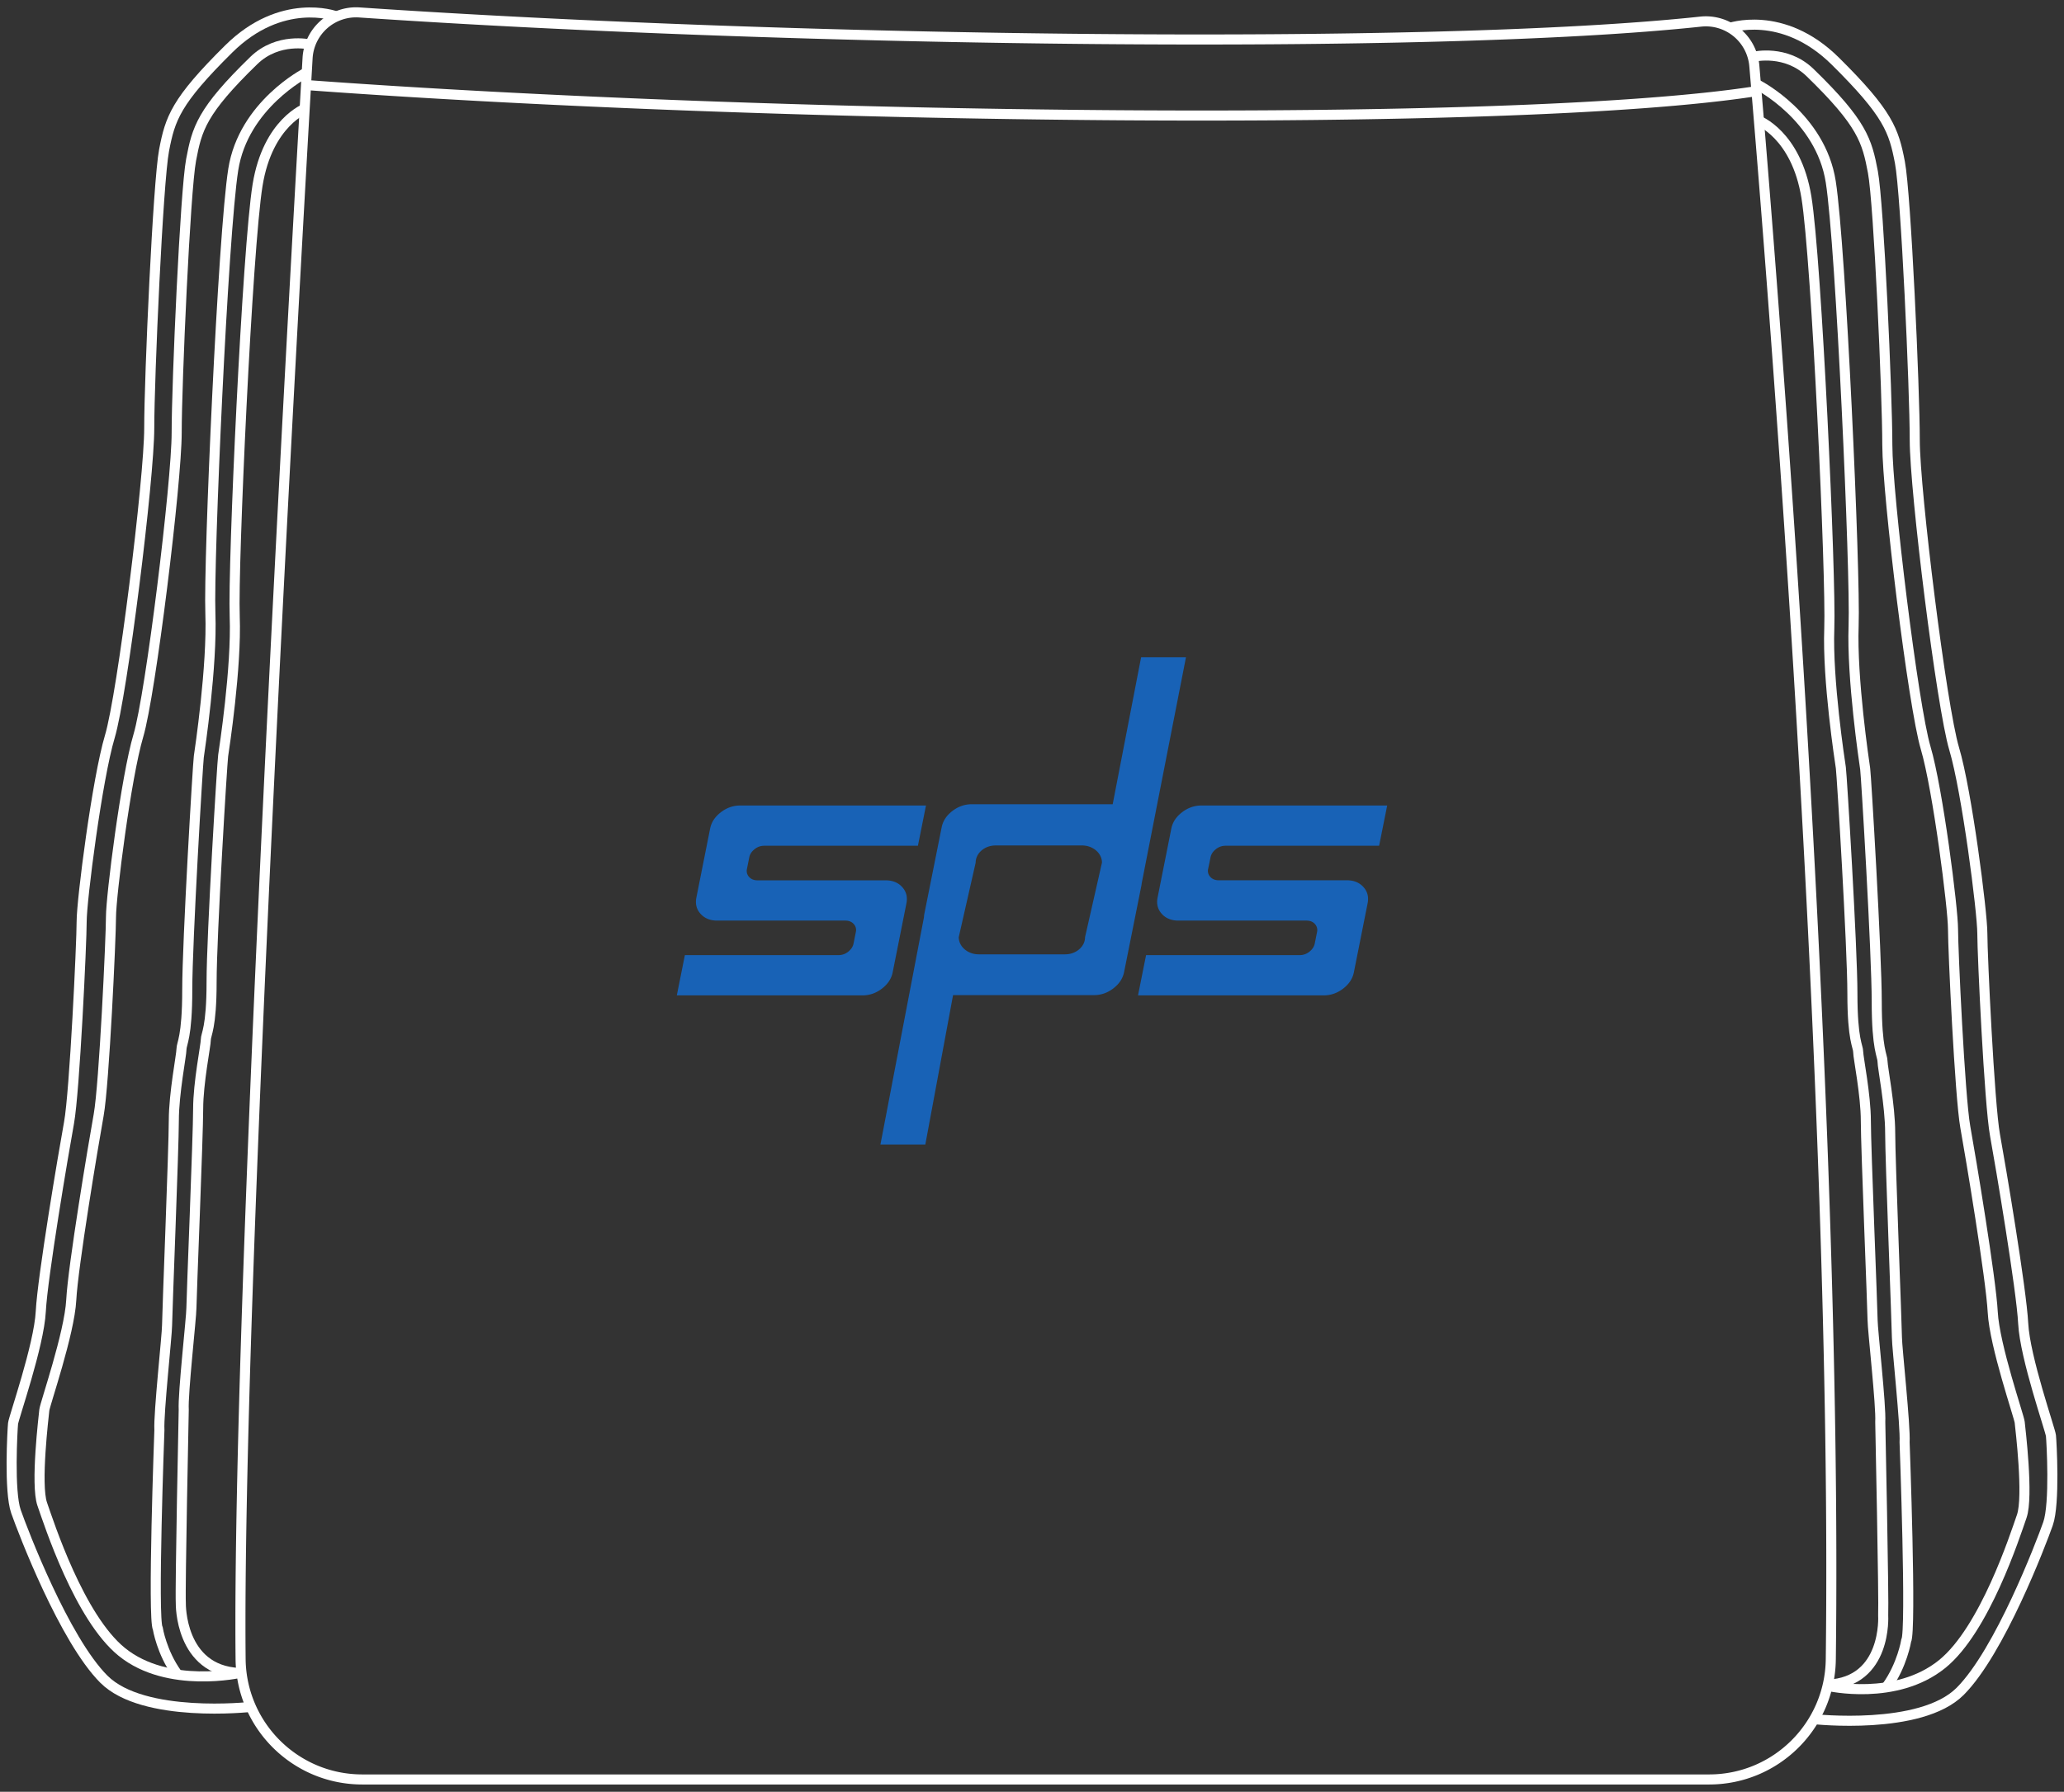
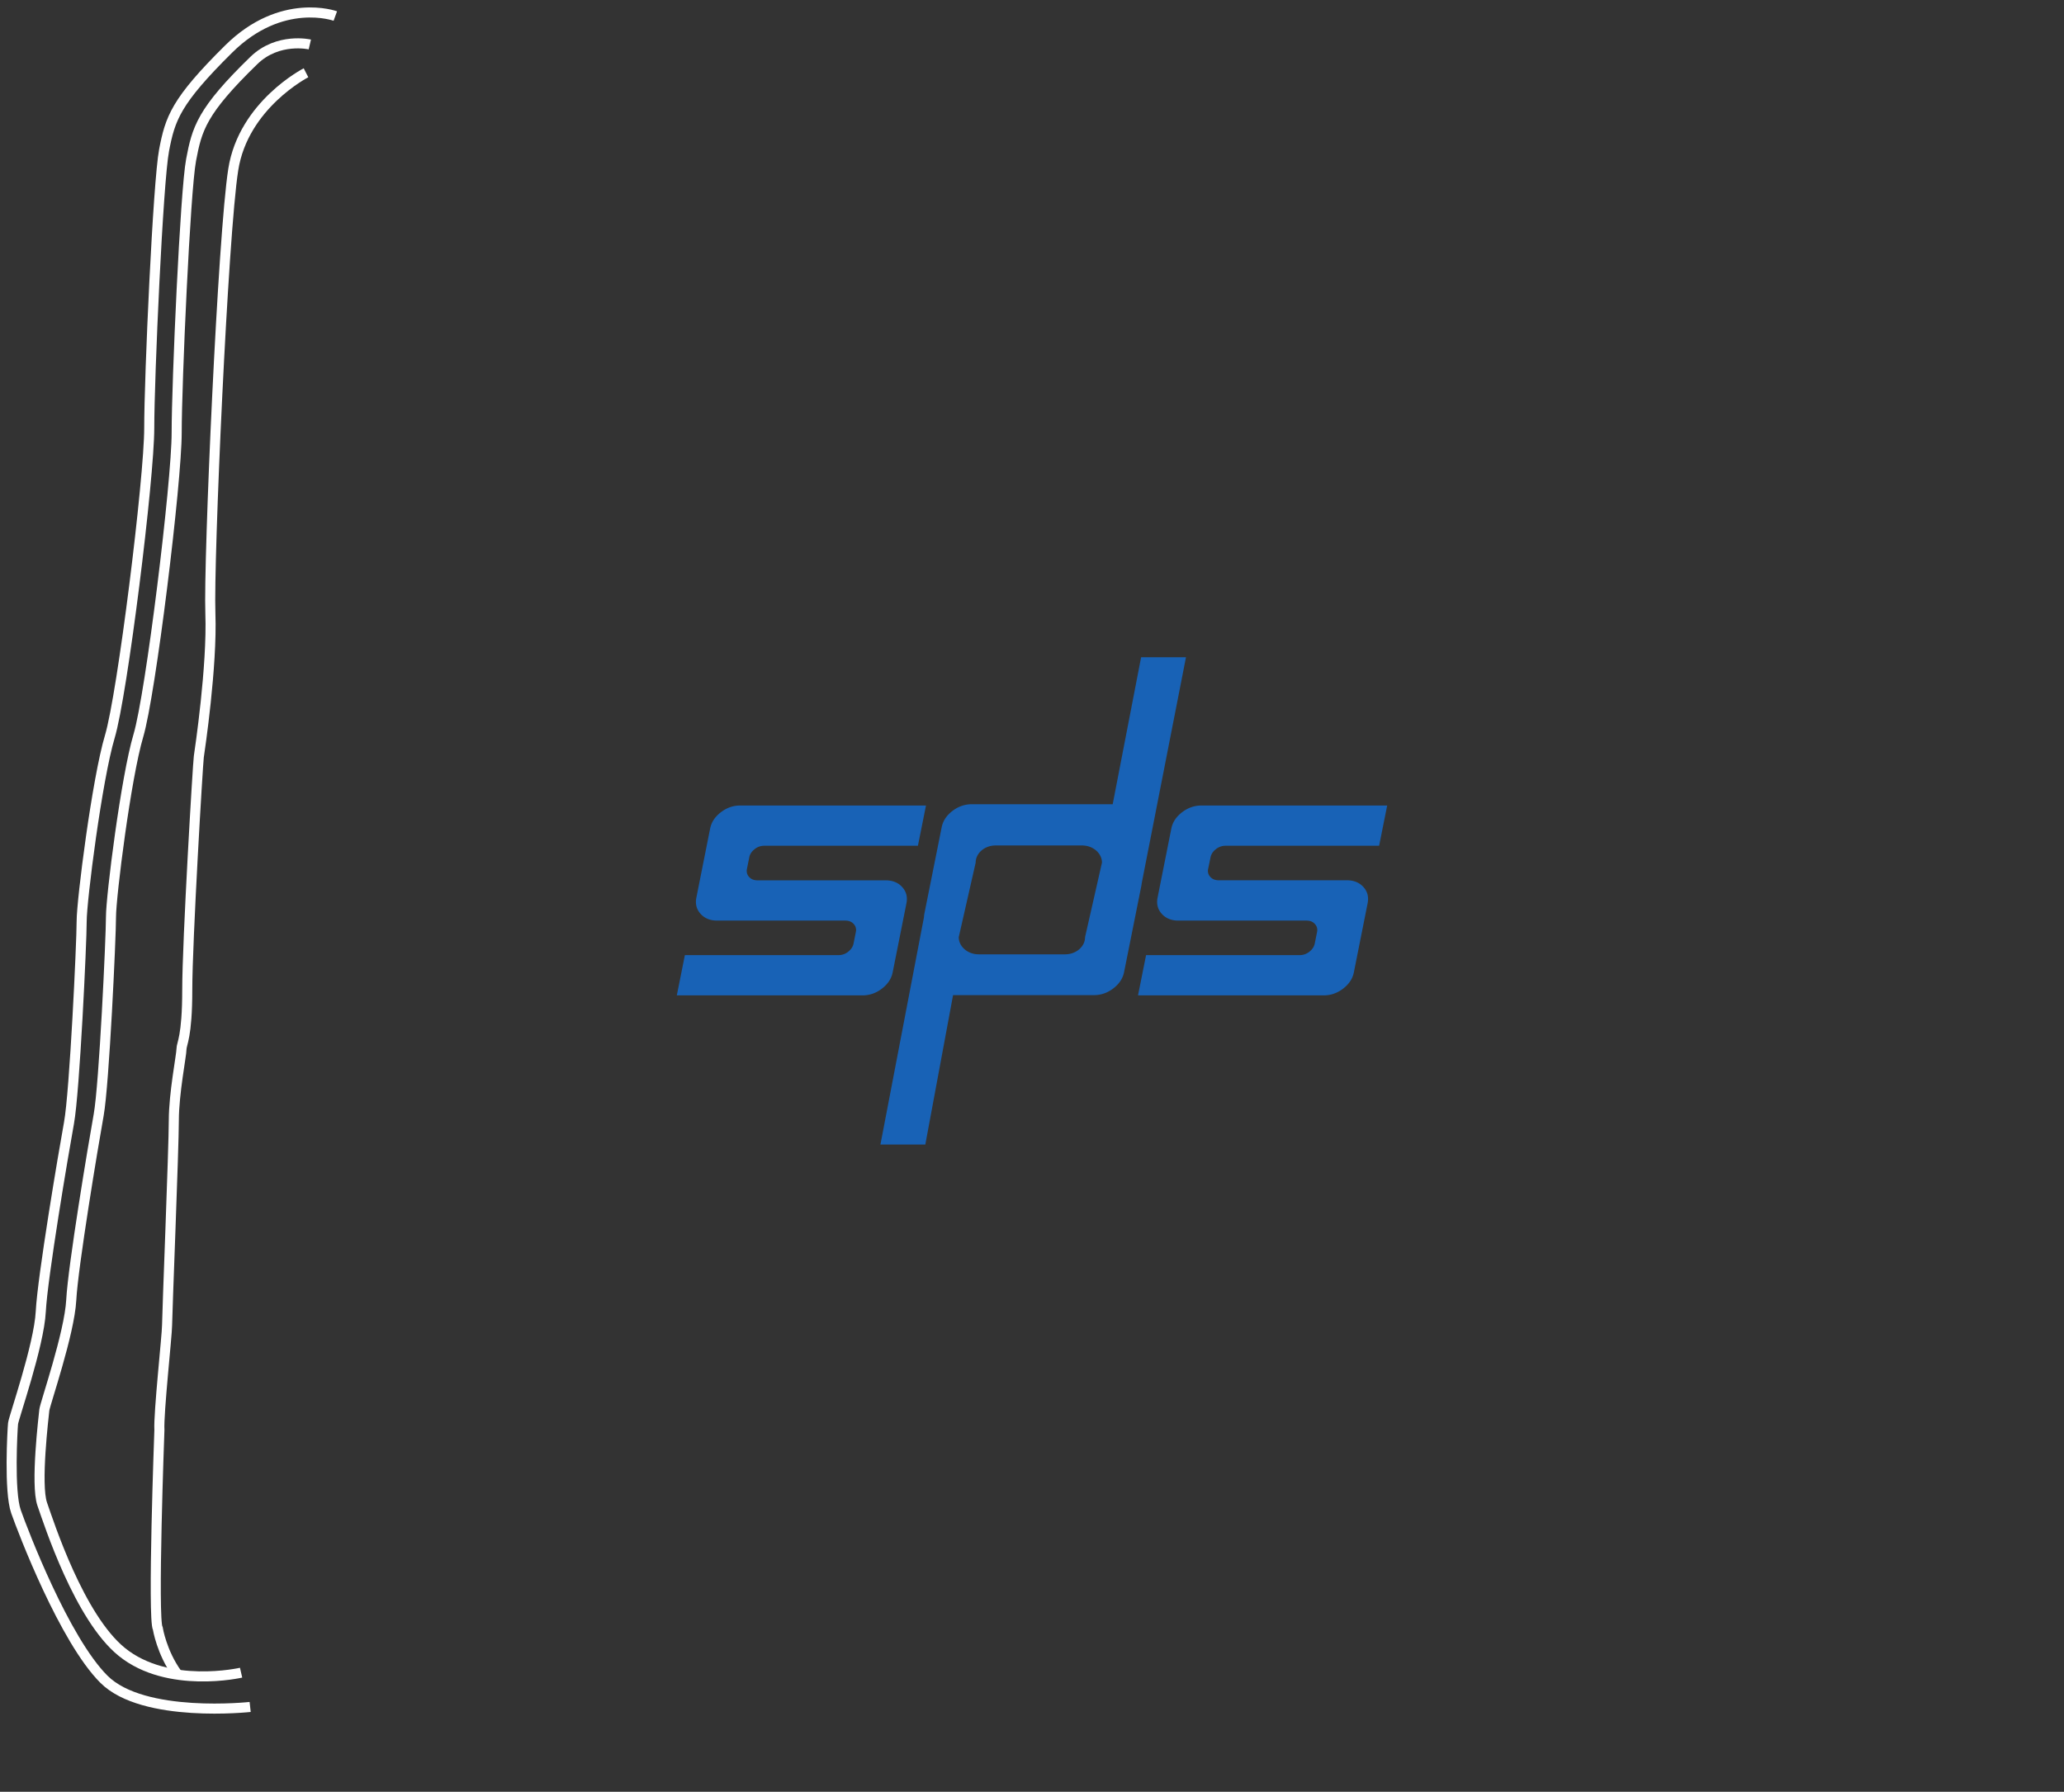
<svg xmlns="http://www.w3.org/2000/svg" width="205" height="178">
  <rect width="100%" height="100%" fill="#333333" stroke="none" />
  <g fill="none" fill-rule="evenodd">
    <g stroke="#FFF">
-       <path d="M169.756 176.776H35.98c-6.627 0-12.017-5.334-12.083-11.969-.363-35.387 5.305-135.714 6.652-159.029a4.826 4.826 0 015.141-4.542c43.416 2.945 106.394 3.786 133.213.913a4.833 4.833 0 015.34 4.391c1.777 20.781 8.302 101.56 7.595 158.303-.084 6.617-5.474 11.933-12.083 11.933zM30.38 8.445c46.582 3.43 119.825 4.367 143.98.623" />
      <path d="M24.846 169.573s-10.603 1.173-14.53-2.758c-3.927-3.931-8.03-14.66-8.73-16.657-.7-1.995-.35-8.152-.29-8.739.06-.587 2.58-7.742 2.755-11.14.175-3.4 2.242-15.647 2.803-18.732.562-3.078 1.257-17.92 1.257-20.025 0-2.105 1.54-14.14 2.797-18.344 1.257-4.203 3.915-25.626 3.915-30.664s.87-24.44 1.474-27.591c.605-3.151 1.148-4.845 6.417-10.058 5.268-5.214 10.59-3.272 10.59-3.272" />
      <path d="M30.773 4.417s-3.16-.738-5.558 1.59c-5.19 5.039-5.649 6.78-6.235 9.877-.586 3.097-1.432 22.143-1.432 27.09 0 4.947-2.58 25.983-3.806 30.107-1.227 4.125-2.719 15.95-2.719 18.012 0 2.062-.677 16.632-1.22 19.656-.544 3.024-2.55 15.048-2.725 18.386-.175 3.339-2.622 10.367-2.677 10.947-.054.581-.888 7.391-.205 9.345.683 1.953 3.685 11.261 7.903 14.678 4.603 3.732 11.847 2.063 11.847 2.063" />
      <path d="M30.393 7.23s-6.217 3.175-7.226 9.616c-1.021 6.441-2.465 38.835-2.272 44.09.194 5.257-1.051 13.573-1.148 14.238-.096.665-1.148 18.35-1.148 23.128 0 4.778-.574 5.353-.574 5.927 0 .575-.76 4.397-.76 7.07 0 2.674-.671 19.403-.671 20.358 0 .956-.858 8.794-.762 10.415 0 0-.695 18.81-.157 19.717 0 0 .38 2.359 1.903 4.476" />
-       <path d="M30.405 10.744s-3.806 1.378-4.821 7.638c-1.021 6.26-2.465 37.734-2.272 42.845.193 5.105-1.051 13.185-1.148 13.838-.097.653-1.148 17.83-1.148 22.469 0 4.639-.574 5.201-.574 5.758 0 .556-.761 4.27-.761 6.87 0 2.601-.67 18.852-.67 19.778 0 .931-.859 8.54-.762 10.118 0 0-.369 17.703-.29 19.233 0 0-.115 6.647 5.812 6.907m156.383 4.585s10.603 1.173 14.53-2.758c3.927-3.932 8.03-14.661 8.73-16.657.7-1.996.35-8.153.29-8.74-.06-.586-2.58-7.741-2.755-11.14-.175-3.4-2.242-15.646-2.803-18.731-.562-3.079-1.257-17.92-1.257-20.025 0-2.105-1.54-14.14-2.797-18.344-1.257-4.204-3.915-25.626-3.915-30.664s-.87-24.44-1.475-27.592c-.604-3.15-1.147-4.844-6.416-10.058-5.268-5.213-10.59-3.272-10.59-3.272" />
-       <path d="M174.227 5.627s3.16-.738 5.558 1.59c5.19 5.039 5.649 6.78 6.235 9.877.586 3.097 1.432 22.142 1.432 27.09 0 4.947 2.58 25.982 3.806 30.107 1.22 4.125 2.719 15.949 2.719 18.011 0 2.063.677 16.633 1.22 19.657.544 3.024 2.55 15.047 2.725 18.386.175 3.338 2.616 10.366 2.677 10.94.06.575.888 7.392.205 9.345-.683 1.96-3.685 11.262-7.903 14.679-4.603 3.732-11.34 2.177-11.34 2.177" />
-       <path d="M174.607 8.44s6.217 3.174 7.226 9.616c1.01 6.44 2.46 38.835 2.272 44.09-.194 5.256 1.051 13.572 1.148 14.238.096.665 1.148 18.35 1.148 23.128 0 4.778.574 5.352.574 5.927 0 .574.76 4.397.76 7.07s.671 19.402.671 20.358c0 .956.858 8.794.762 10.415 0 0 .695 18.81.157 19.717 0 0-.399 2.431-1.927 4.548" />
-       <path d="M174.595 11.953s3.806 1.38 4.821 7.639c1.015 6.26 2.46 37.734 2.272 42.839-.193 5.104 1.051 13.185 1.148 13.838.097.653 1.148 17.83 1.148 22.468 0 4.64.574 5.202.574 5.758 0 .557.761 4.27.761 6.87 0 2.602.67 18.853.67 19.778 0 .932.859 8.54.762 10.119 0 0 .369 17.703.29 19.233 0 0 .417 6.604-5.51 6.864" />
    </g>
    <path d="M91.17 84.02H75.911c-.36 0-.686.114-.969.344-.288.23-.463.496-.523.805l-.229 1.143a.872.872 0 00.205.798c.198.23.481.345.842.345h12.72c.698 0 1.252.224 1.655.672.403.447.541.986.415 1.615l-1.366 6.854c-.126.63-.481 1.167-1.065 1.615-.584.448-1.227.672-1.925.672H67.223l.8-3.999h15.259a1.5 1.5 0 00.969-.345c.288-.23.463-.496.523-.798l.229-1.144a.877.877 0 00-.205-.798c-.204-.23-.481-.345-.842-.345h-12.72c-.698 0-1.252-.224-1.655-.672-.403-.447-.541-.986-.415-1.615l1.366-6.86c.126-.629.481-1.167 1.065-1.615.584-.448 1.221-.671 1.925-.671H91.97l-.8 3.998zm22.167-18.724l-2.822 14.598H96.519c-.698 0-1.342.223-1.925.671-.584.448-.939.986-1.065 1.615l-1.715 8.572a1.86 1.86 0 00-.042.357l-4.326 22.595h4.458l2.756-14.846h13.995c.698 0 1.342-.223 1.926-.671.583-.448.938-.986 1.065-1.615L113.36 88c.018-.085.03-.17.036-.248l4.398-22.456h-4.458zM107.77 93.1c0 .938-.89 1.706-1.98 1.706h-8.586c-1.089 0-1.98-.768-1.98-1.706l1.68-7.404c0-.938.89-1.706 1.979-1.706h8.586c1.09 0 1.98.768 1.98 1.706l-1.68 7.404zm12.462-7.931c.06-.303.235-.575.523-.805.29-.23.608-.345.97-.345h15.252l.8-3.998H119.33c-.698 0-1.341.223-1.925.671-.584.448-.939.986-1.065 1.615l-1.366 6.86c-.126.63.012 1.168.415 1.615.403.448.957.672 1.655.672h12.72c.36 0 .644.115.842.345.199.23.27.496.205.798l-.229 1.144c-.066.302-.24.574-.523.798-.29.23-.608.345-.97.345H113.83l-.8 3.999h18.448c.698 0 1.341-.224 1.925-.672.584-.448.939-.986 1.065-1.615l1.366-6.86c.126-.63-.012-1.168-.415-1.615-.403-.448-.957-.672-1.655-.672h-12.72c-.36 0-.644-.115-.842-.345a.86.86 0 01-.205-.798l.235-1.137z" fill="#1862B6" fill-rule="nonzero" />
  </g>
</svg>